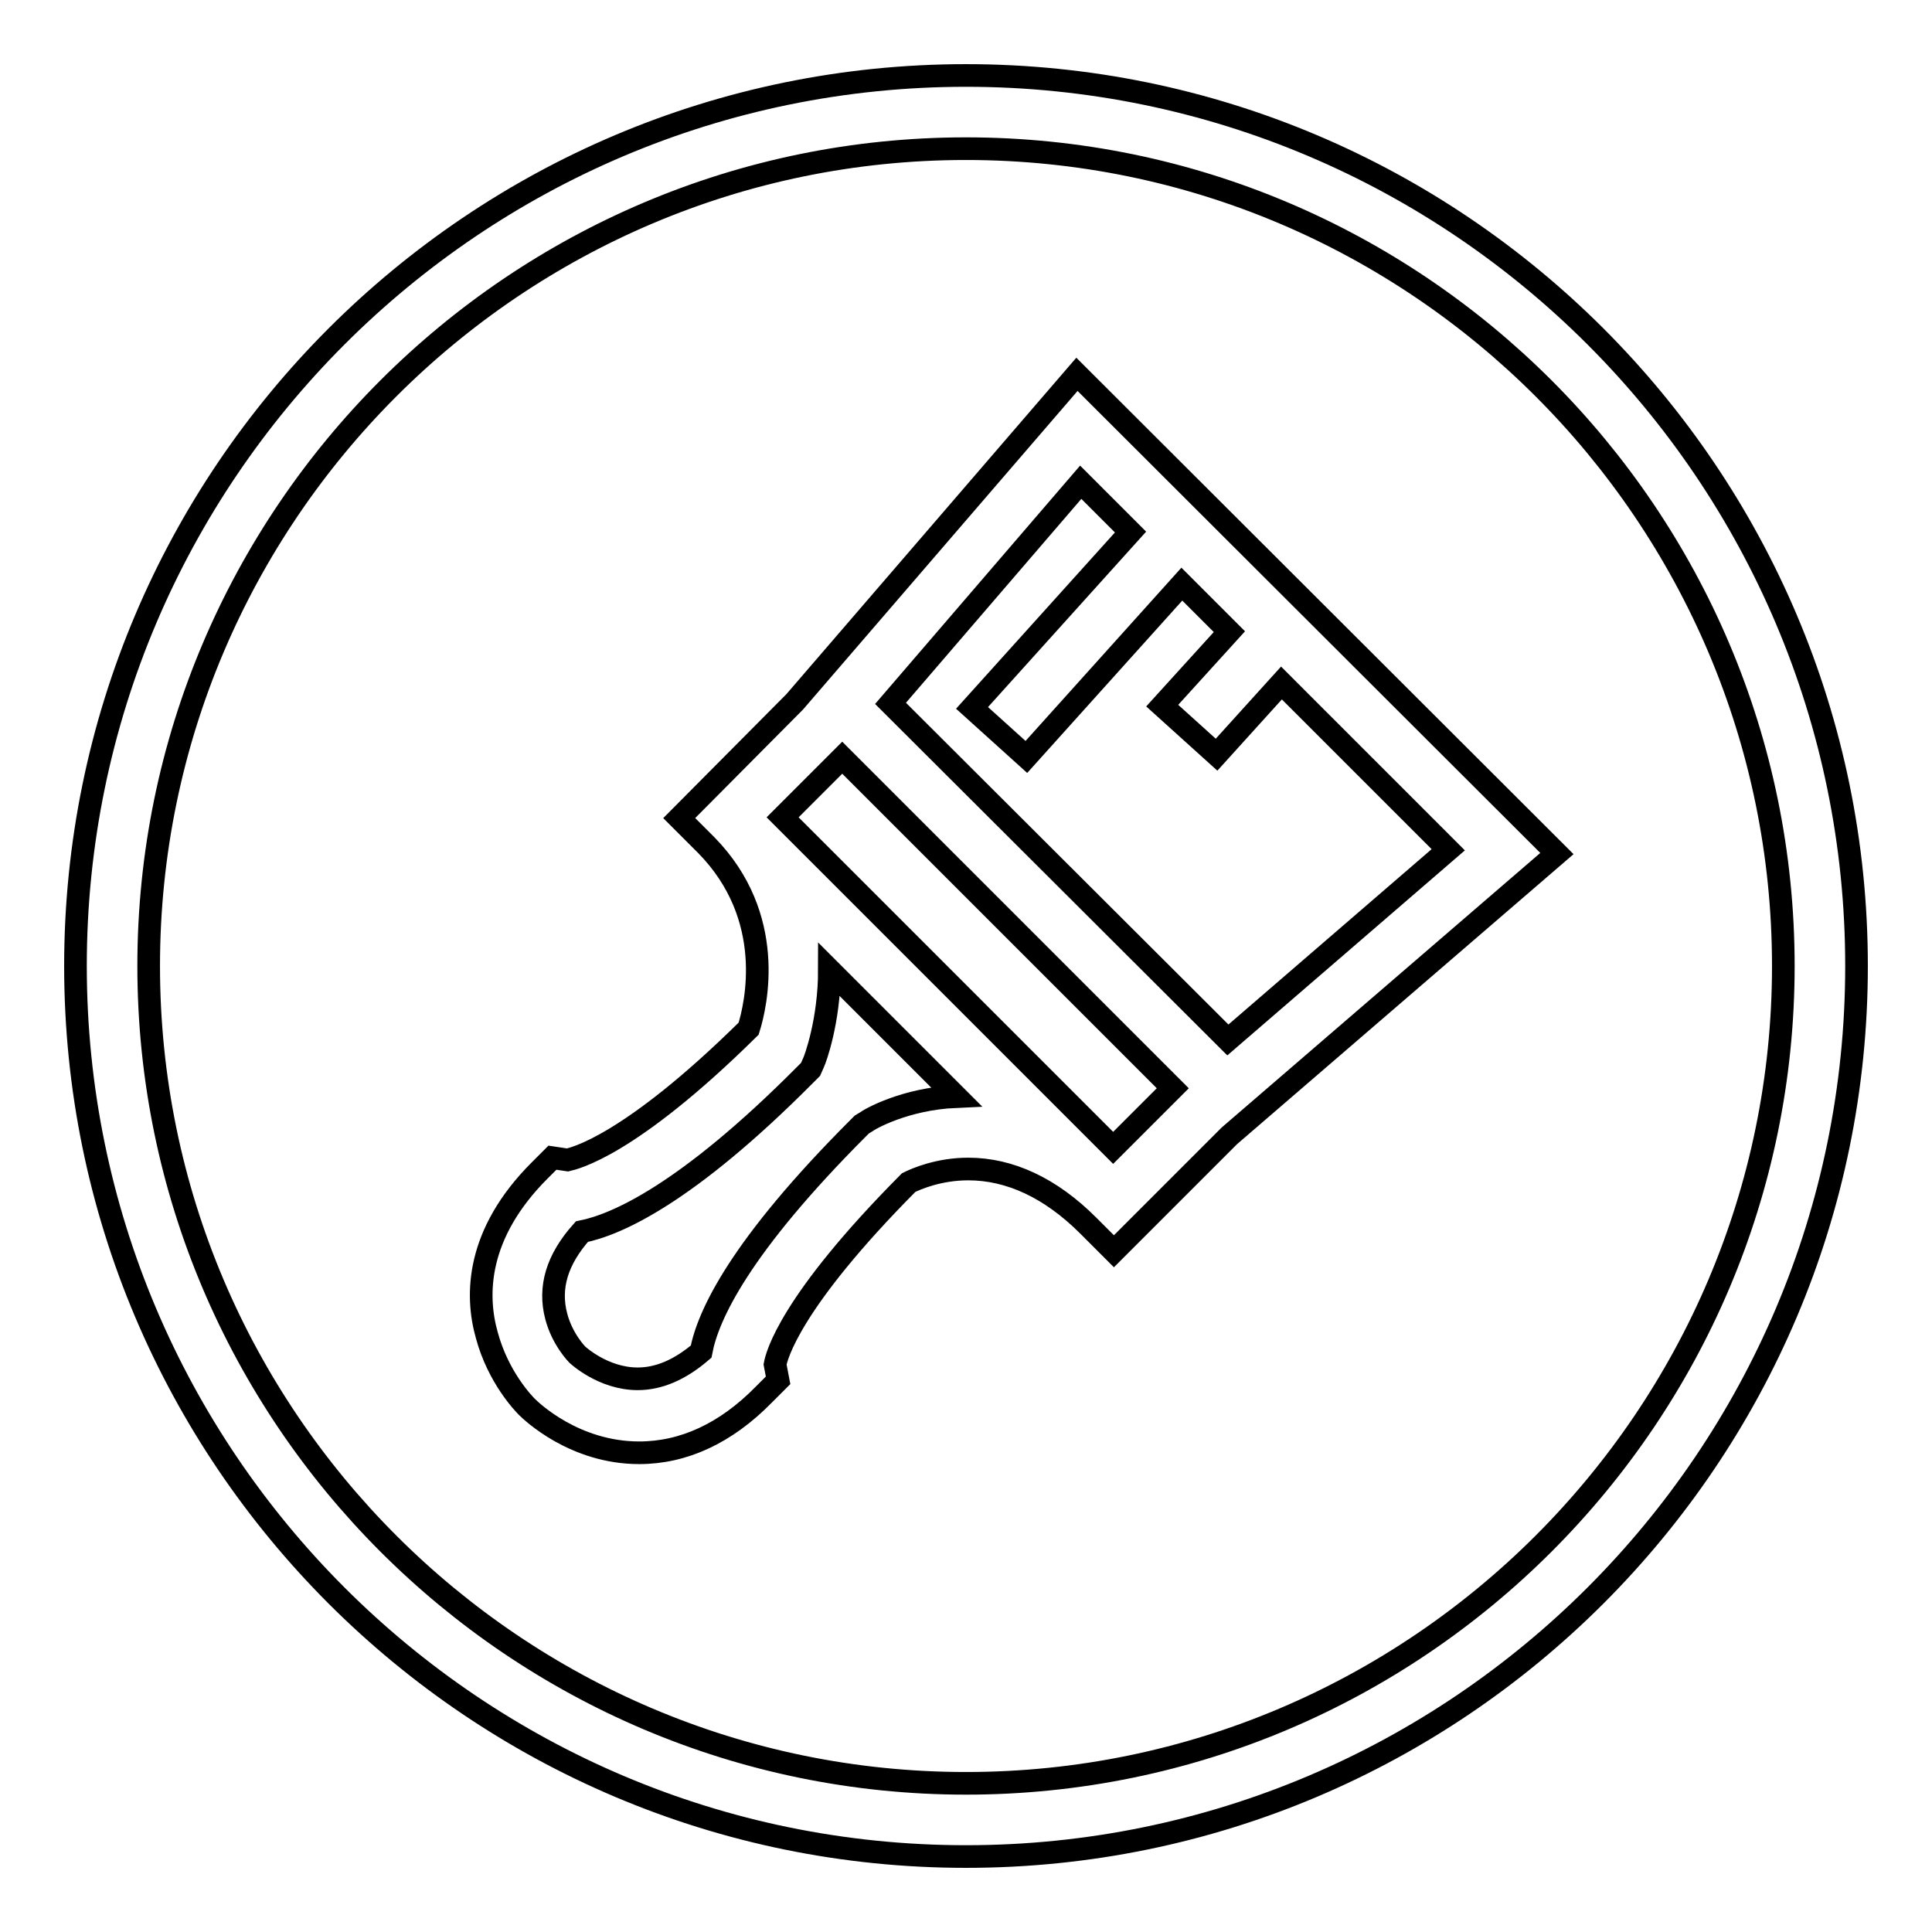
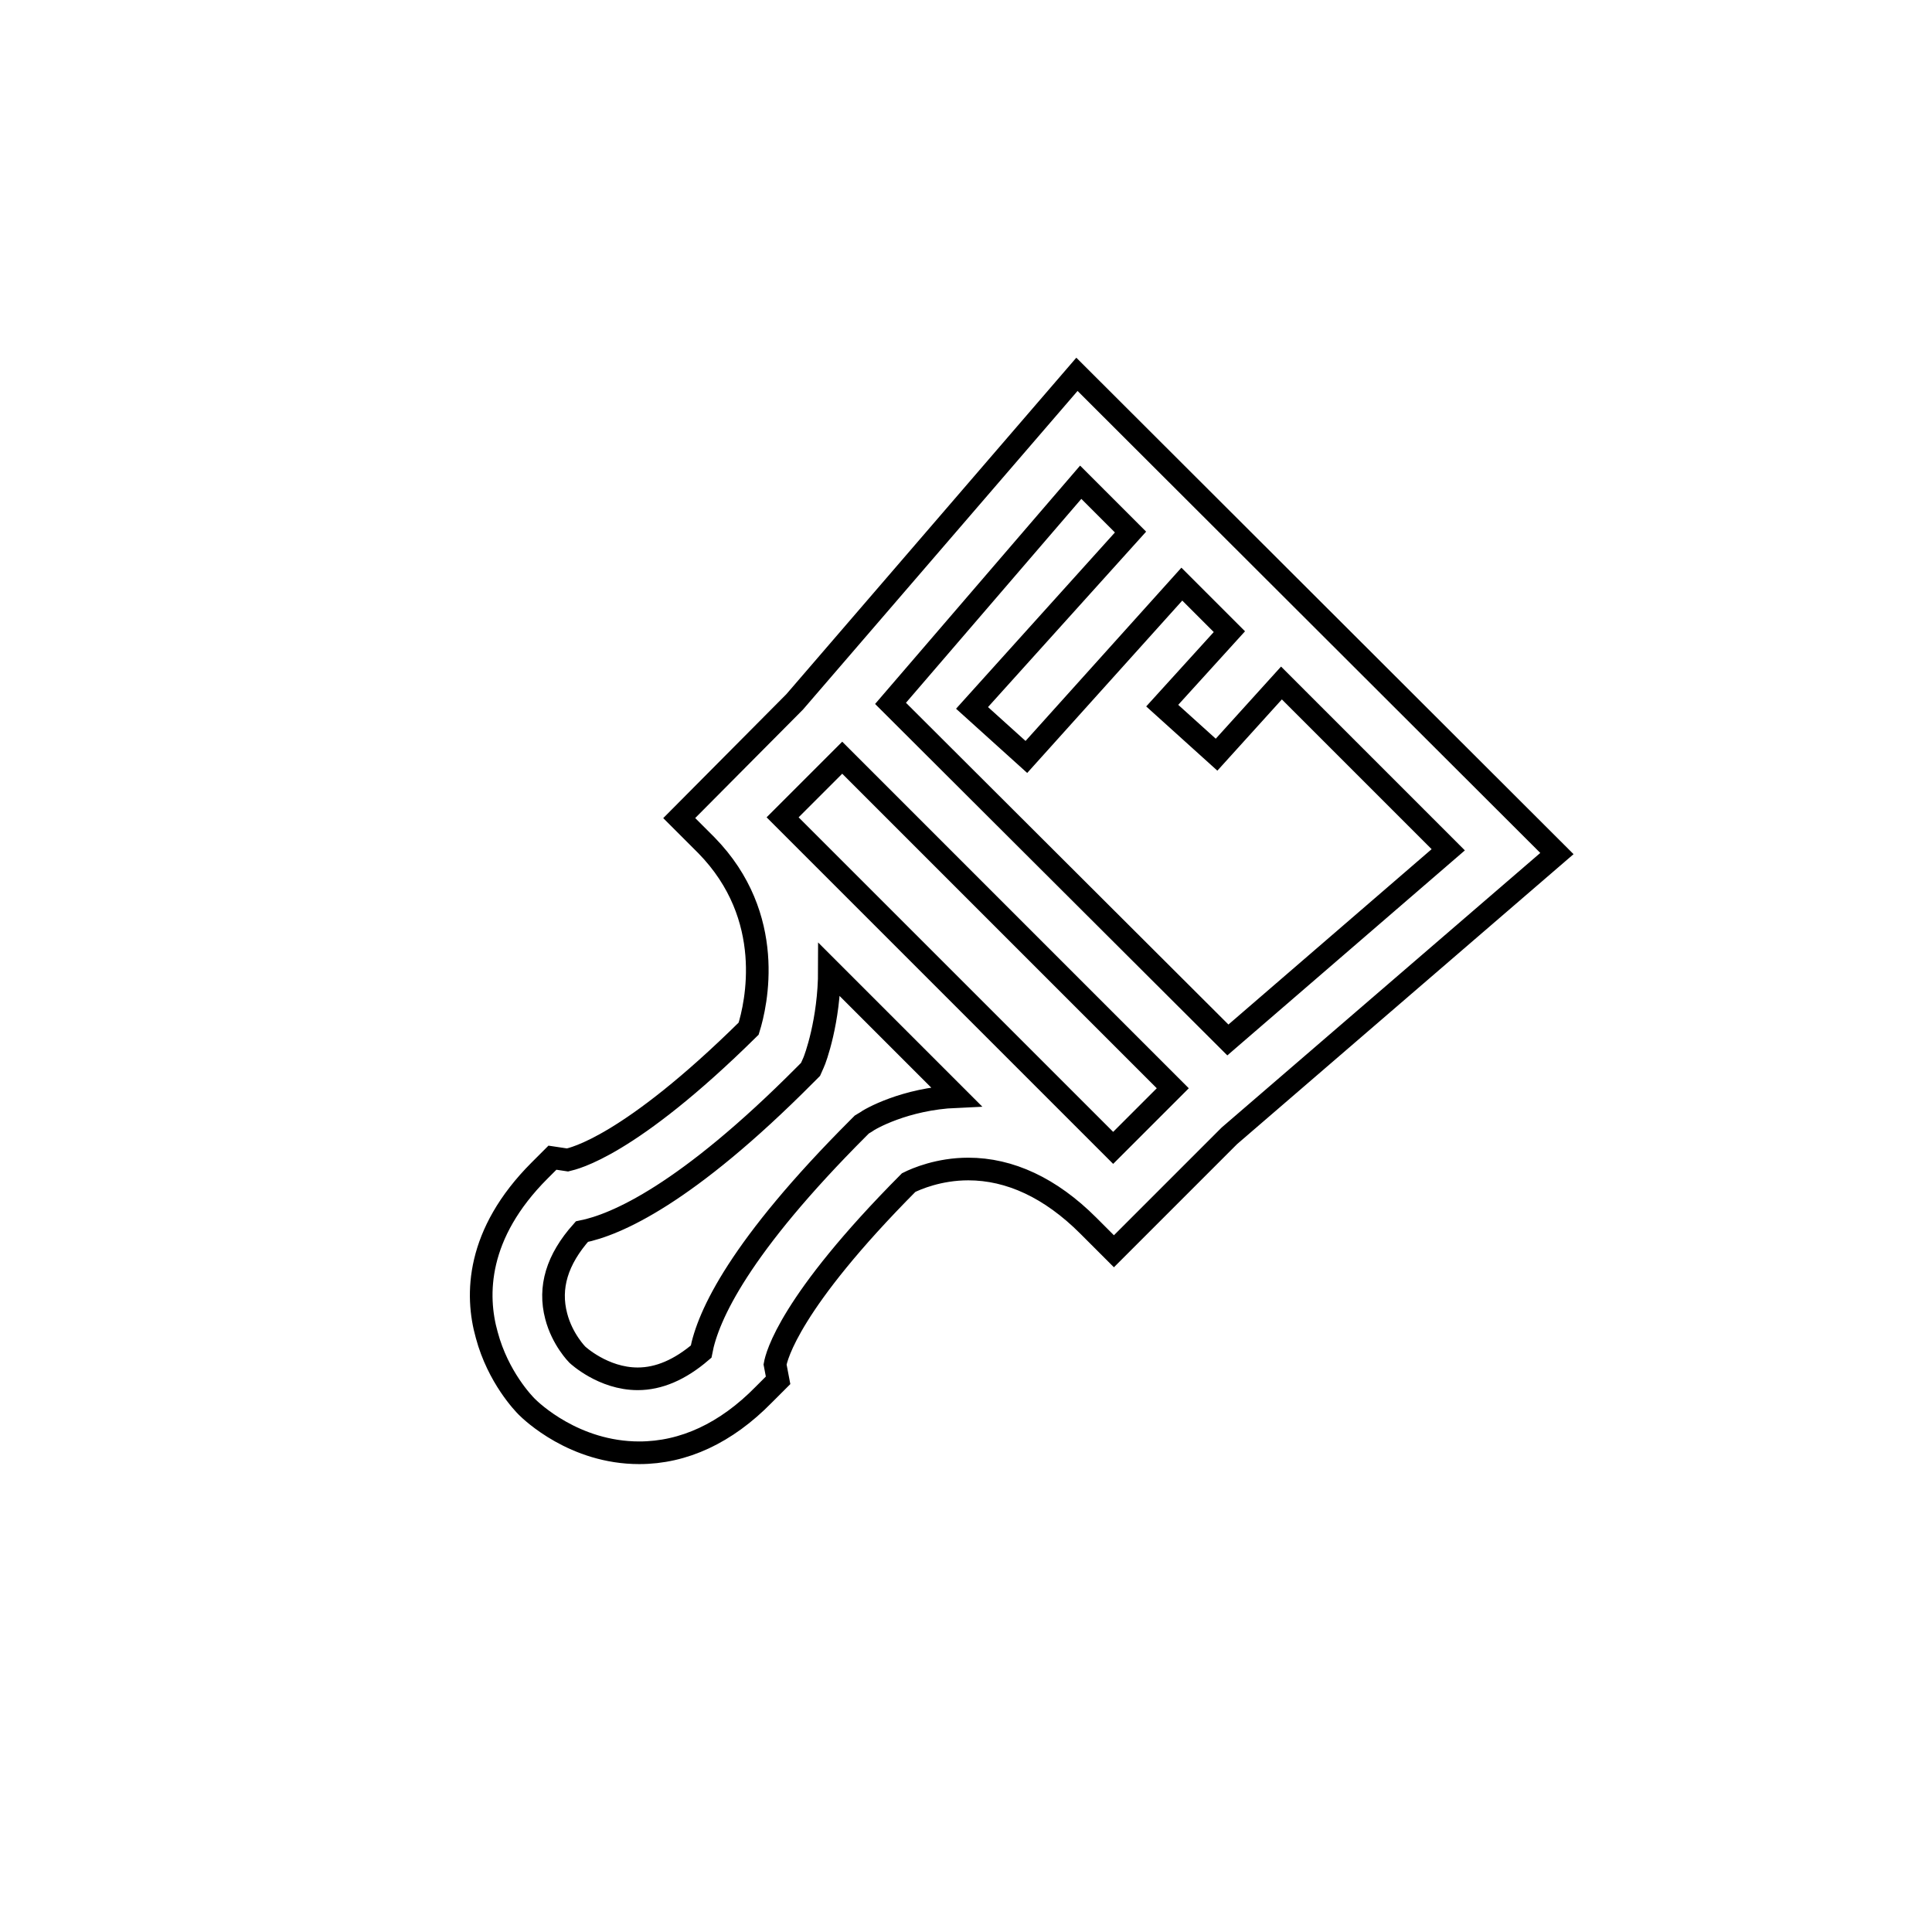
<svg xmlns="http://www.w3.org/2000/svg" version="1.1" x="0px" y="0px" viewBox="0 0 256 256" enable-background="new 0 0 256 256" xml:space="preserve">
  <g>
    <g>
      <g>
        <g>
-           <path stroke-width="3" fill-opacity="0" stroke="#000000" d="M128,10C62.9,10,10,62.9,10,128c0,65.1,52.9,118,118,118c65.1,0,118-52.9,118-118C246,62.9,193.1,10,128,10z M128,236.3c-59.7,0-108.3-48.6-108.3-108.3C19.7,68.3,68.3,19.7,128,19.7c59.7,0,108.3,48.6,108.3,108.3C236.3,187.7,187.7,236.3,128,236.3z" />
          <path stroke-width="3" fill-opacity="0" stroke="#000000" d="M142.7,49.6l-37.4,43.4L90,108.4l3.6,3.6c9.3,9.5,6.6,21.1,5.6,24.3c-15.9,15.7-23.2,17.2-24,17.4l-2-0.3l-1.7,1.7c-8.4,8.4-8.5,16.5-7,21.8c1.5,5.6,4.9,9.1,5.3,9.5c0.6,0.6,6.3,6.1,14.9,6.1c5.9,0,11.5-2.6,16.5-7.7l1.9-1.9l-0.4-2.1c0.2-1.1,1.9-8.2,17.7-24.1c1-0.5,4-1.8,7.9-1.8c5.5,0,10.9,2.5,15.9,7.5l0,0l3.4,3.4l15.3-15.3l43.4-37.4L142.7,49.6z M114.7,148.7l-0.5,0.3l-0.4,0.4c-15.8,15.8-20,24.9-20.9,29.7c-2.8,2.4-5.6,3.6-8.4,3.6c-4.6,0-8-3.2-8-3.2c0,0-2-2-2.8-5.1c-1-3.8,0.1-7.5,3.4-11.2c4.5-0.9,13.8-4.9,29.6-20.8l0.7-0.7l0.4-0.9c0.2-0.4,2.1-5.5,2.1-12.3l16.8,16.8C119.9,145.6,115.2,148.3,114.7,148.7z M147.5,152.1l-43.8-43.8l7.9-7.9l43.8,43.8L147.5,152.1z M162.7,137.8L118,93.2l25.2-29.3l6.6,6.6l-21,23.3l7.2,6.5l20.6-22.9l6.3,6.3l-8.9,9.8l7.2,6.5l8.6-9.5l22.1,22.1L162.7,137.8z" />
        </g>
      </g>
      <g />
      <g />
      <g />
      <g />
      <g />
      <g />
      <g />
      <g />
      <g />
      <g />
      <g />
      <g />
      <g />
      <g />
      <g />
    </g>
  </g>
</svg>